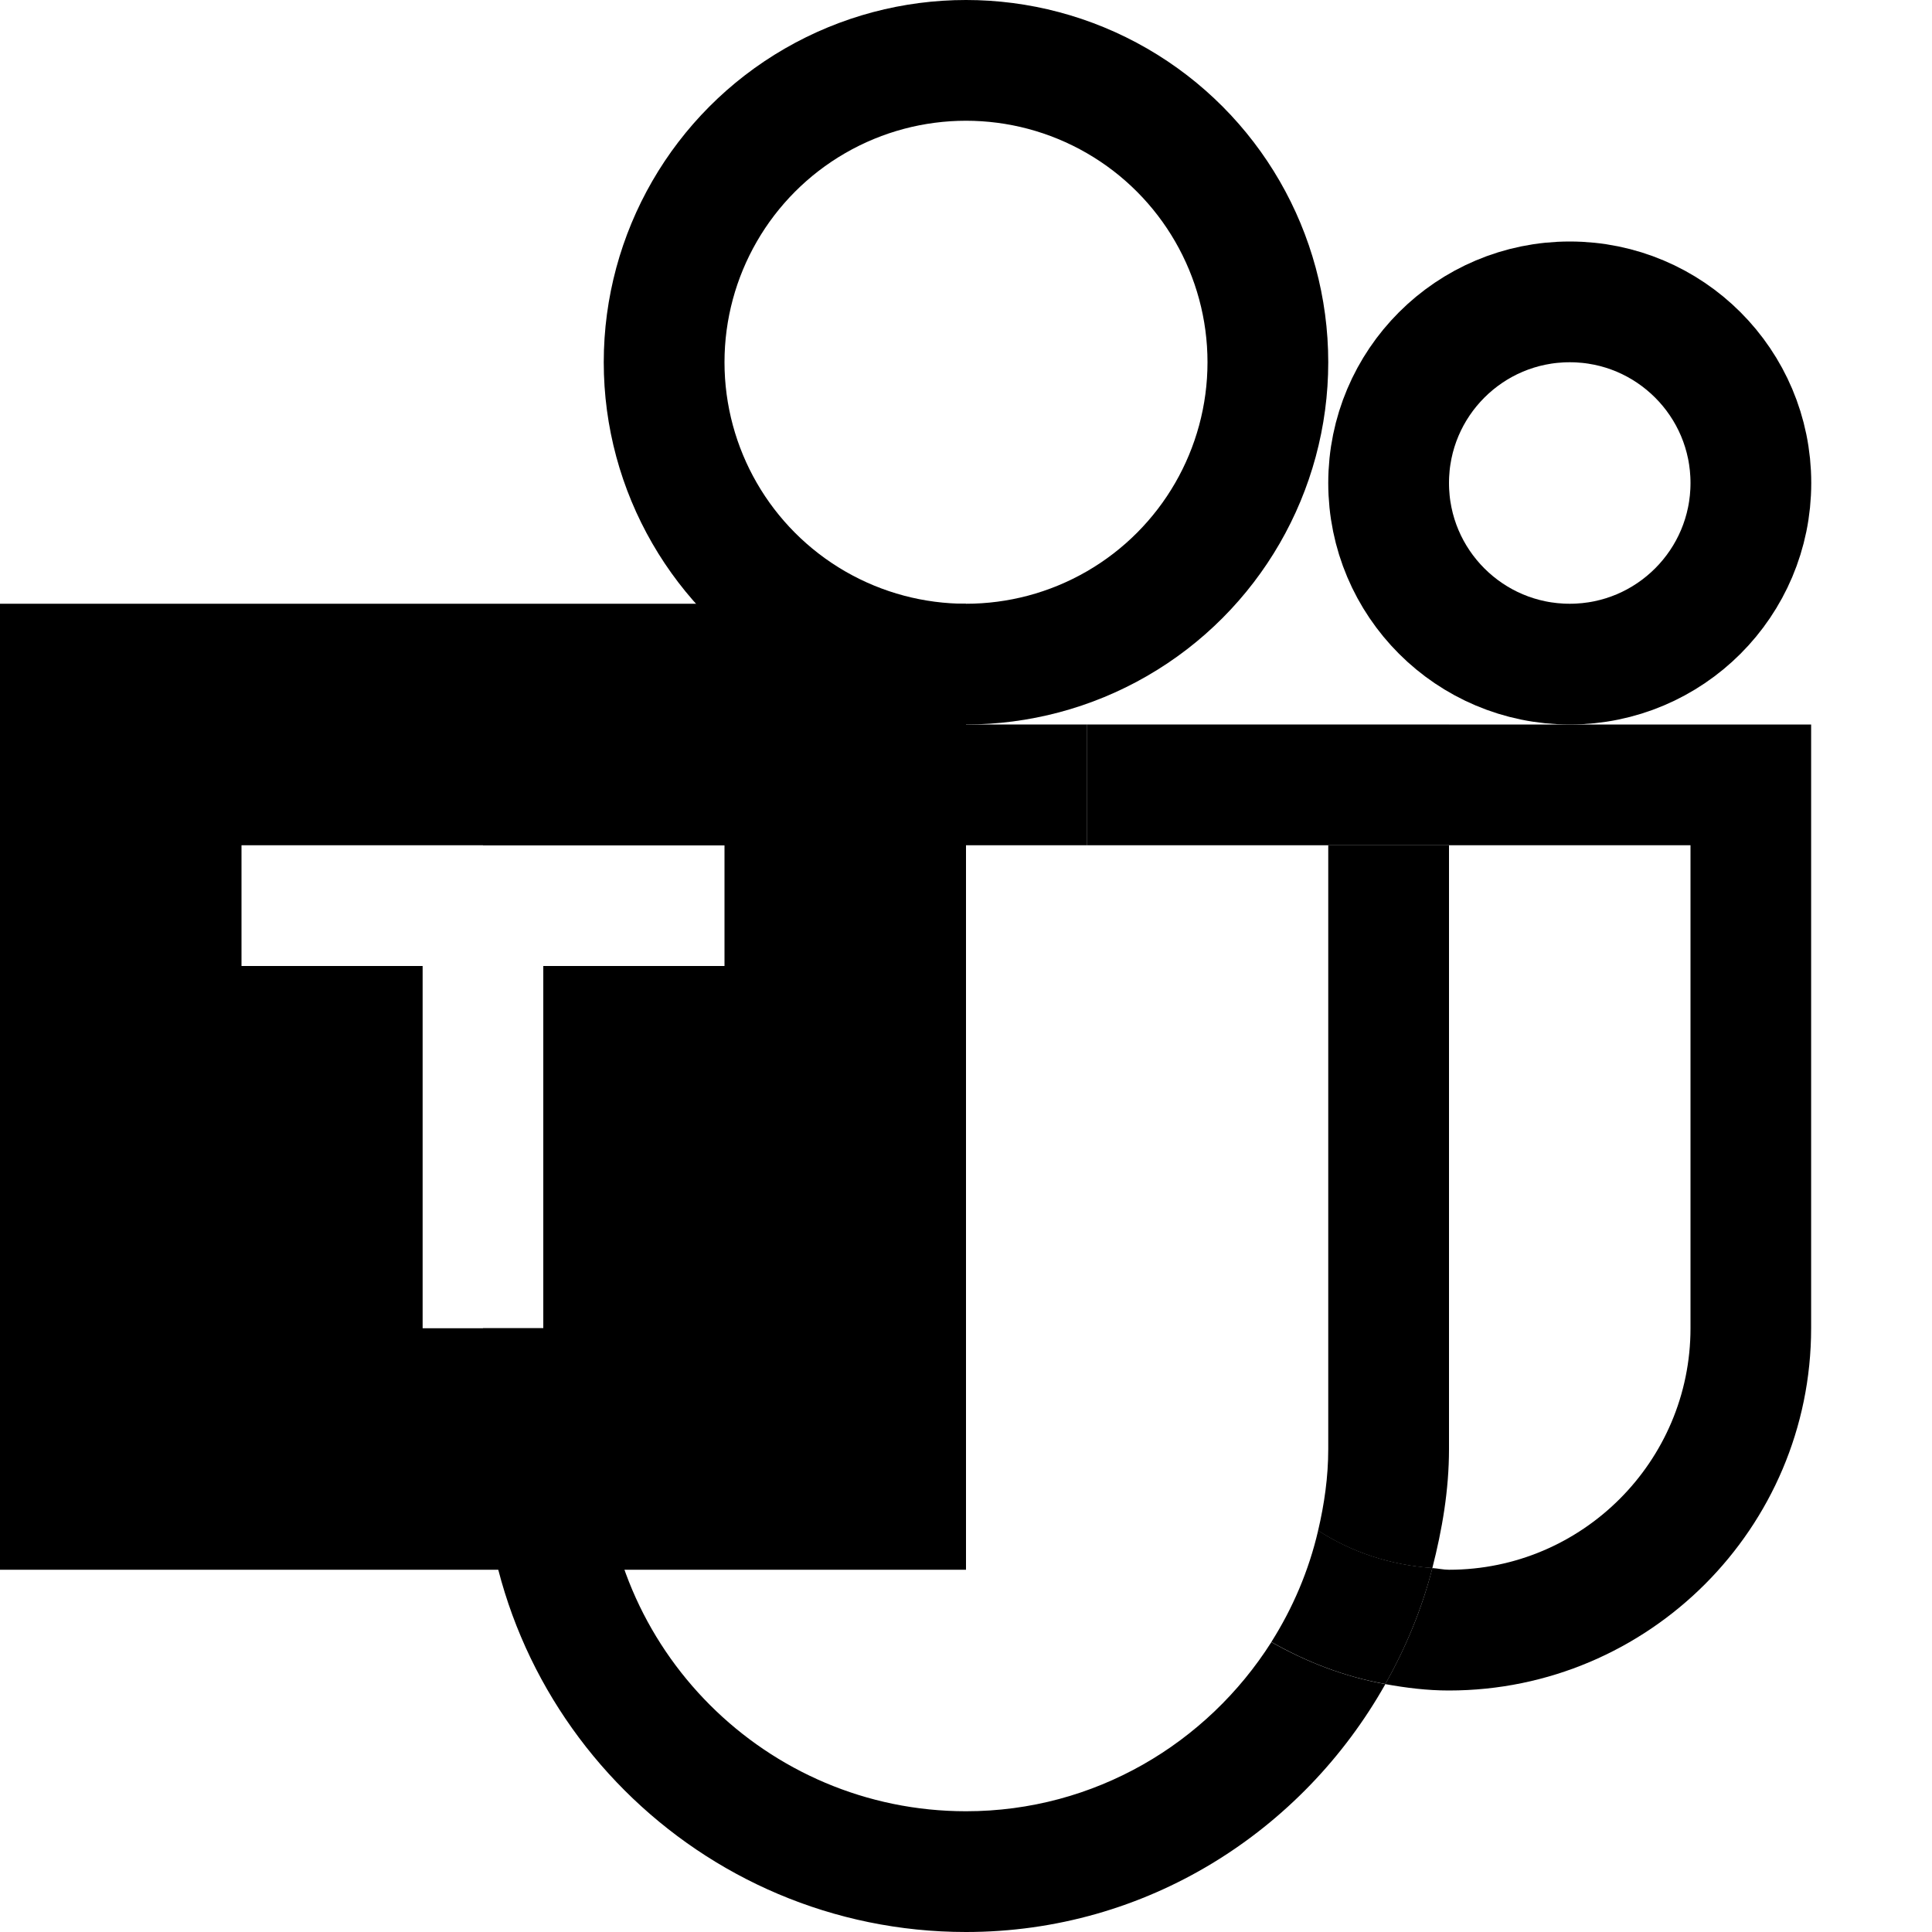
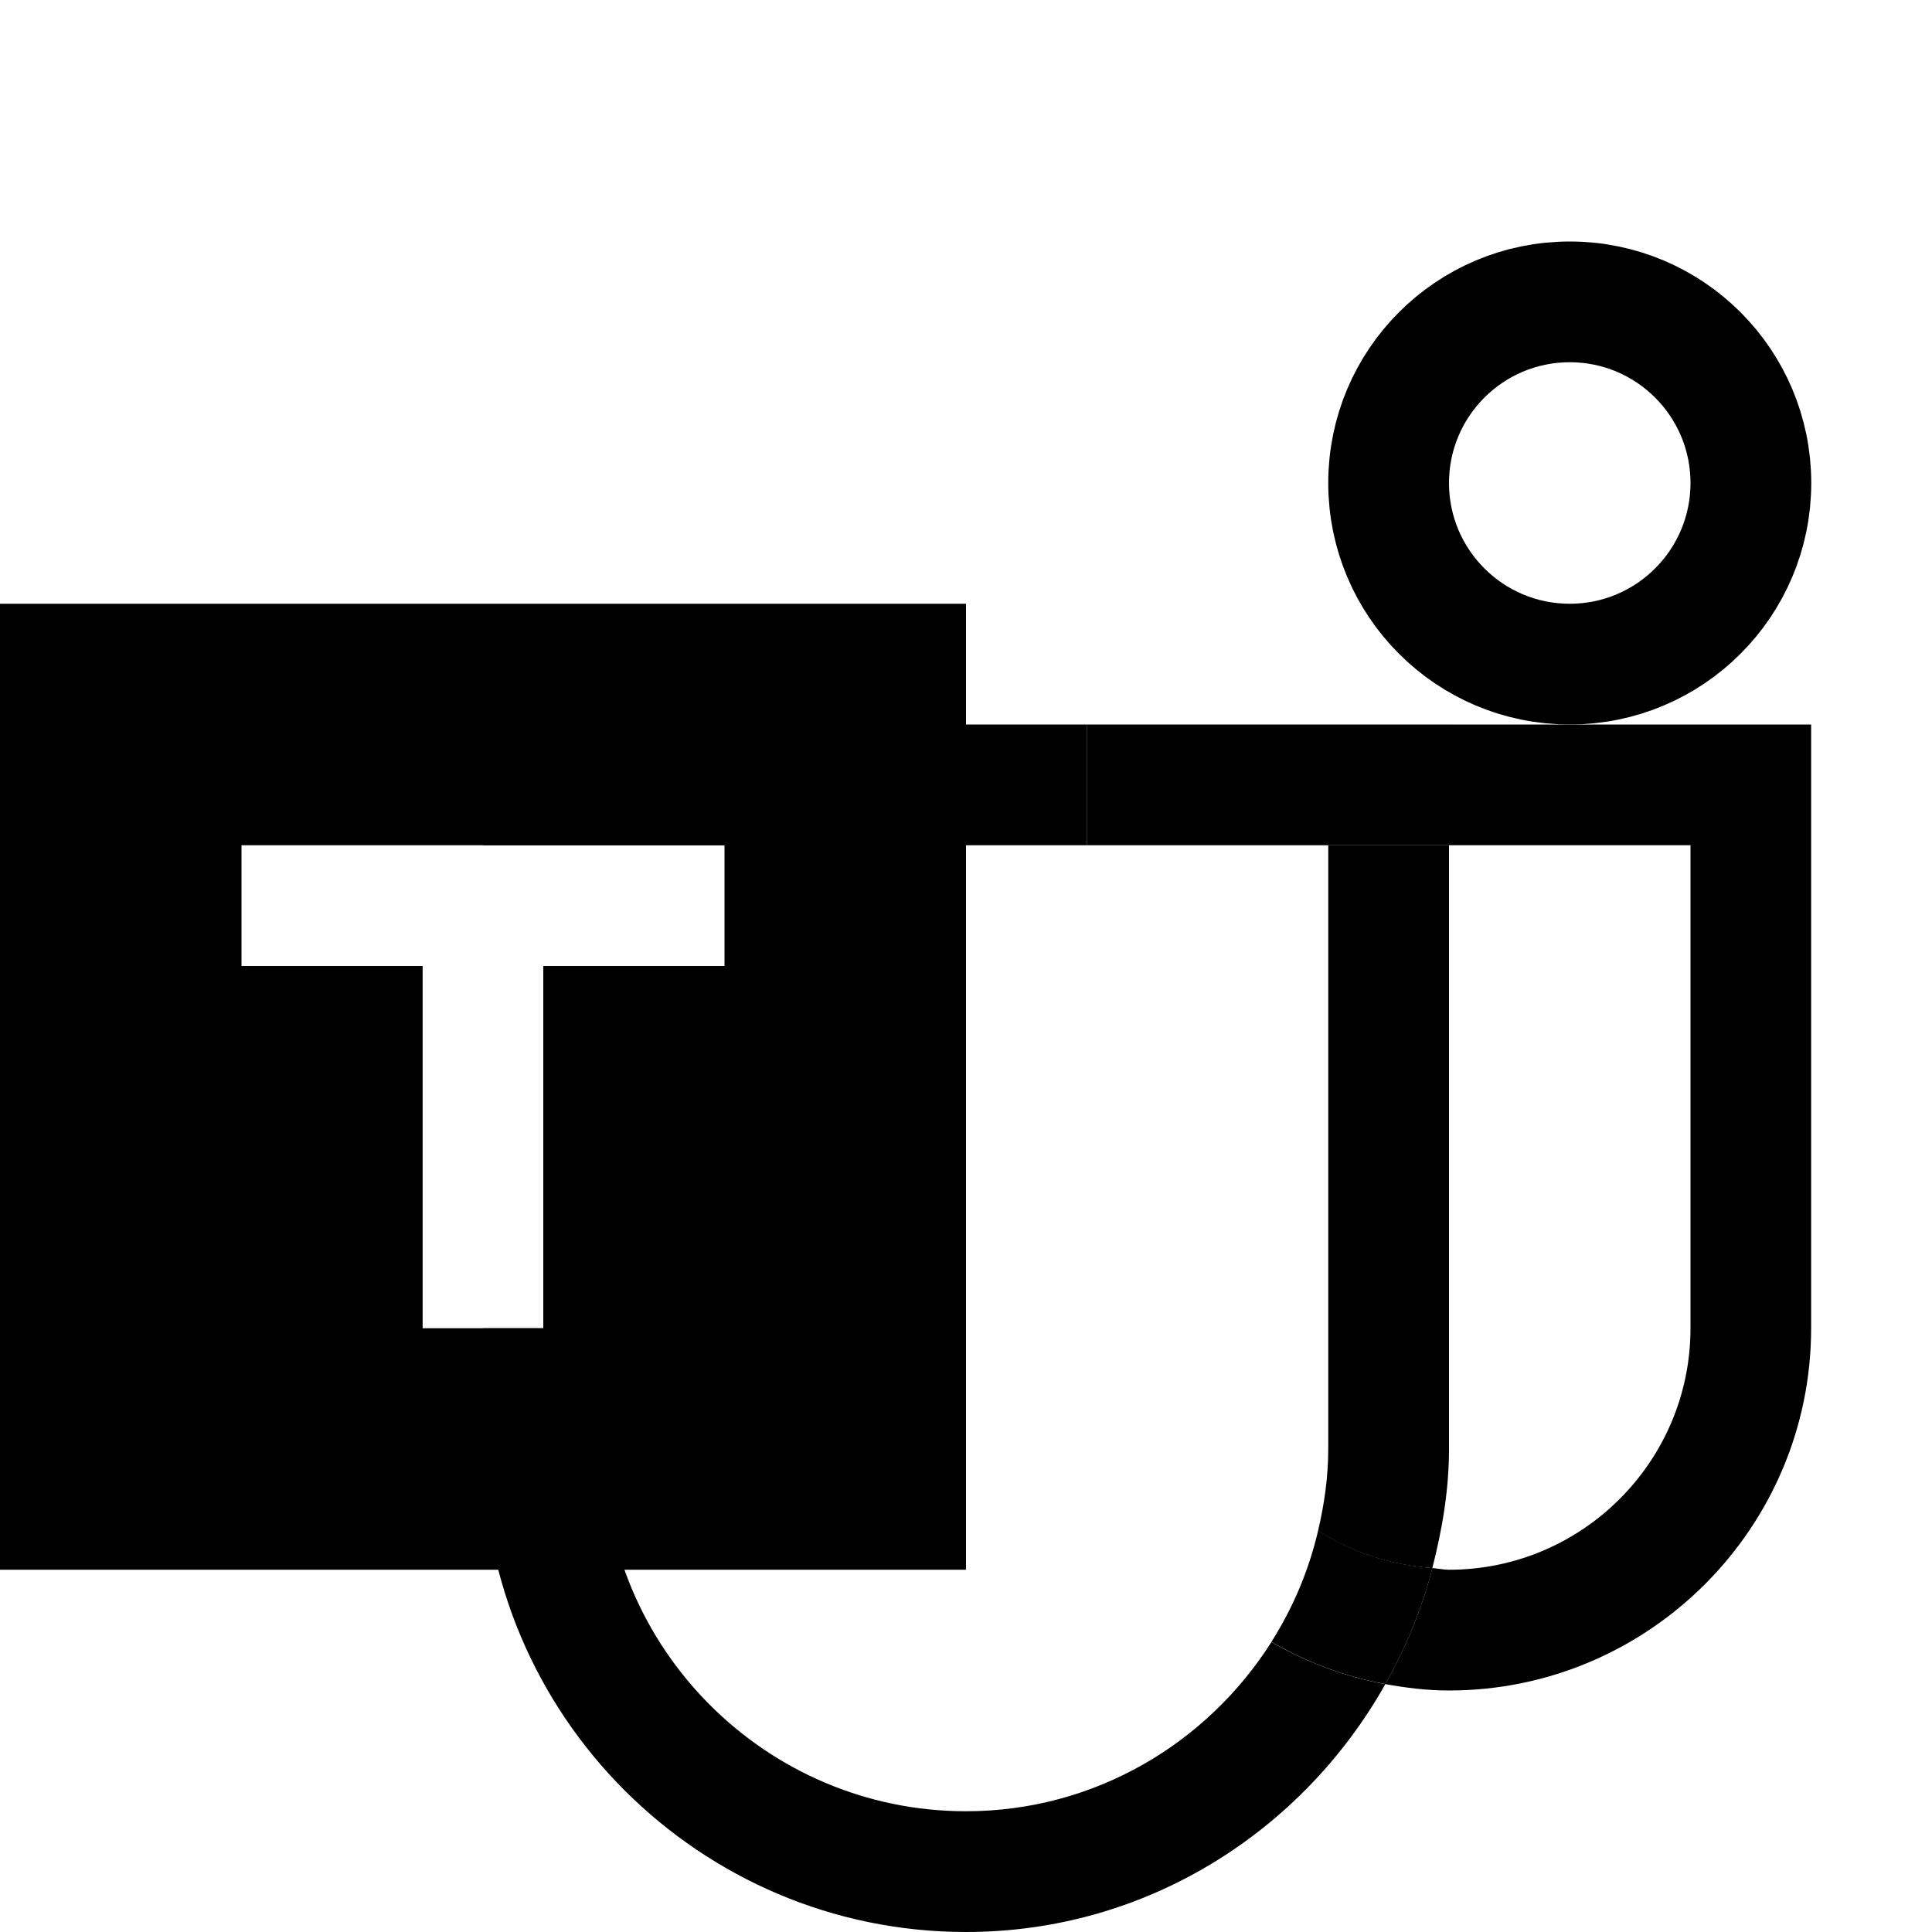
<svg xmlns="http://www.w3.org/2000/svg" id="Warstwa_1" width="16" height="16" version="1.1" viewBox="0 0 16 16">
  <defs>
    <style>
      .st0, .st1 {
        fill: none;
      }

      .st1 {
        stroke: #000;
      }
    </style>
  </defs>
-   <circle class="st1" cx="8" cy="3" r="2.5" />
  <circle class="st1" cx="13" cy="4" r="1.5" />
  <g>
    <path class="st0" d="M10,11v-4h-1v4c0,1.117.621,2.082,1.529,2.599.178-.28.31-.59.387-.922-.55-.357-.916-.974-.916-1.676Z" />
-     <path class="st0" d="M11.862,12.986c.046.003.091.014.138.014,1.103,0,2-.897,2-2v-4h-2v5c0,.342-.056.669-.138.986Z" />
-     <path class="st0" d="M9,11v-4h-3v1h-1v4c0,1.654,1.346,3,3,3,1.065,0,1.997-.562,2.529-1.401-.908-.516-1.529-1.481-1.529-2.599Z" />
    <path class="st0" d="M11,7h-1v4c0,.703.367,1.319.916,1.676.051-.218.084-.443.084-.676v-5Z" />
    <path d="M12,6v1h2v4c0,1.103-.897,2-2,2-.047,0-.091-.011-.138-.014-.087.341-.221.661-.39.961.172.031.347.053.527.053,1.654,0,3-1.346,3-3v-5h-3Z" />
    <polygon points="6 7 9 7 9 6 4 6 4 7 5 7 6 7" />
    <path d="M8,15c-1.654,0-3-1.346-3-3v-4h-.5v3h-.5v1c0,2.206,1.794,4,4,4,1.496,0,2.787-.834,3.473-2.053-.339-.061-.654-.183-.944-.348-.532.839-1.464,1.401-2.529,1.401Z" />
    <path d="M11,12c0,.233-.033.458-.084.676.276.179.599.286.946.31.081-.317.138-.644.138-.986v-5h-1v5Z" />
    <path d="M10.916,12.676c-.077.332-.21.642-.387.922.29.165.604.288.944.348.169-.3.302-.62.39-.961-.347-.024-.67-.131-.946-.31Z" />
    <polygon points="10 7 11 7 12 7 12 6 9 6 9 7 10 7" />
    <path d="M0,5v8h8V5H0ZM6,8h-1.5v3h-1v-3h-1.5v-1h4v1Z" />
  </g>
</svg>